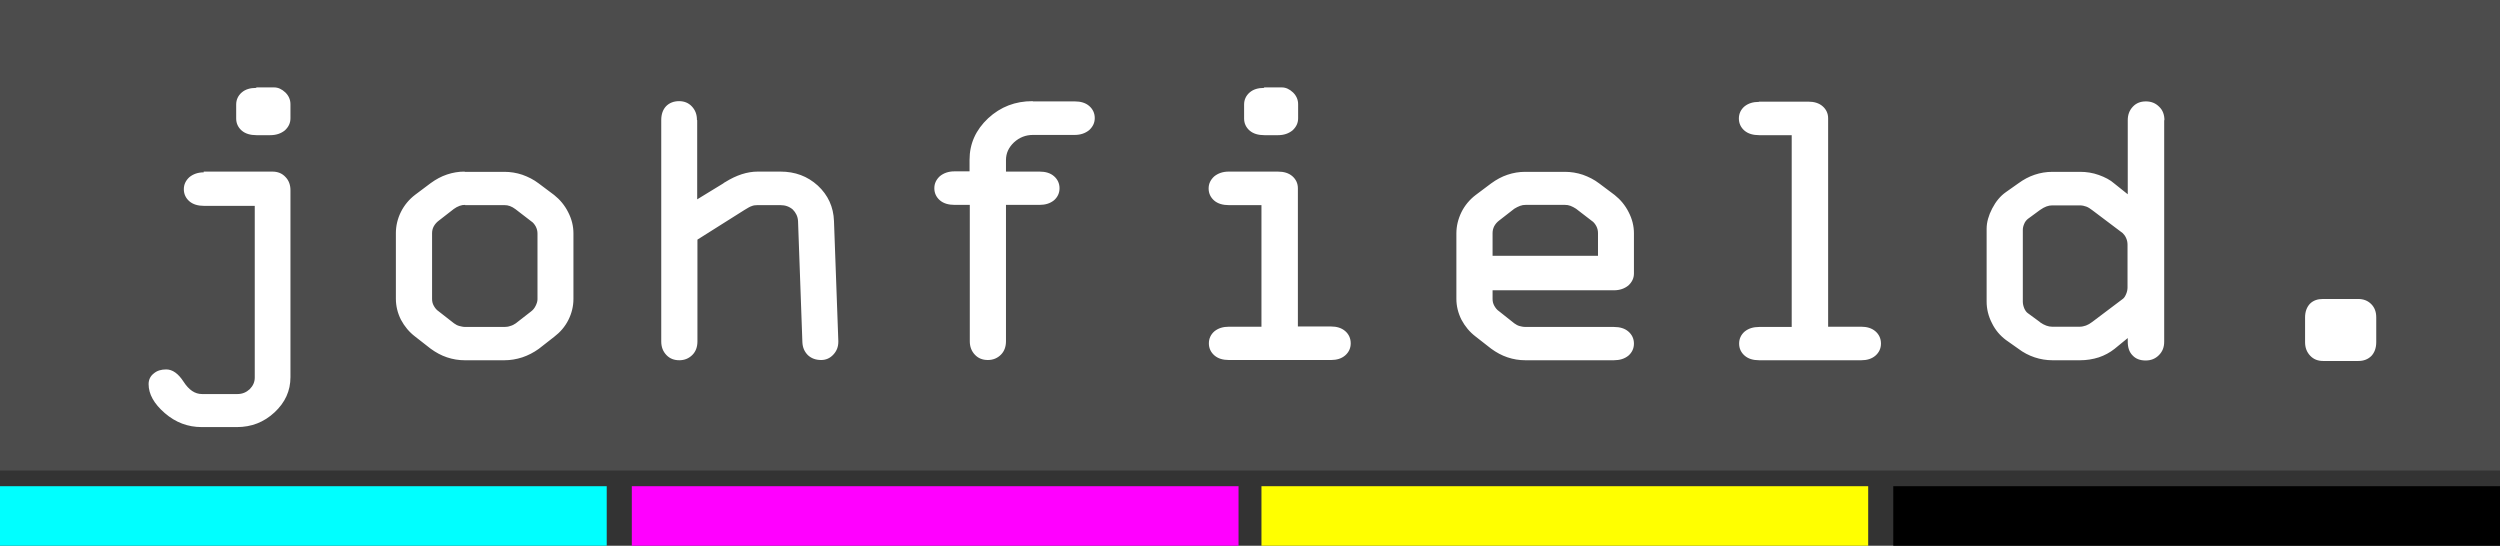
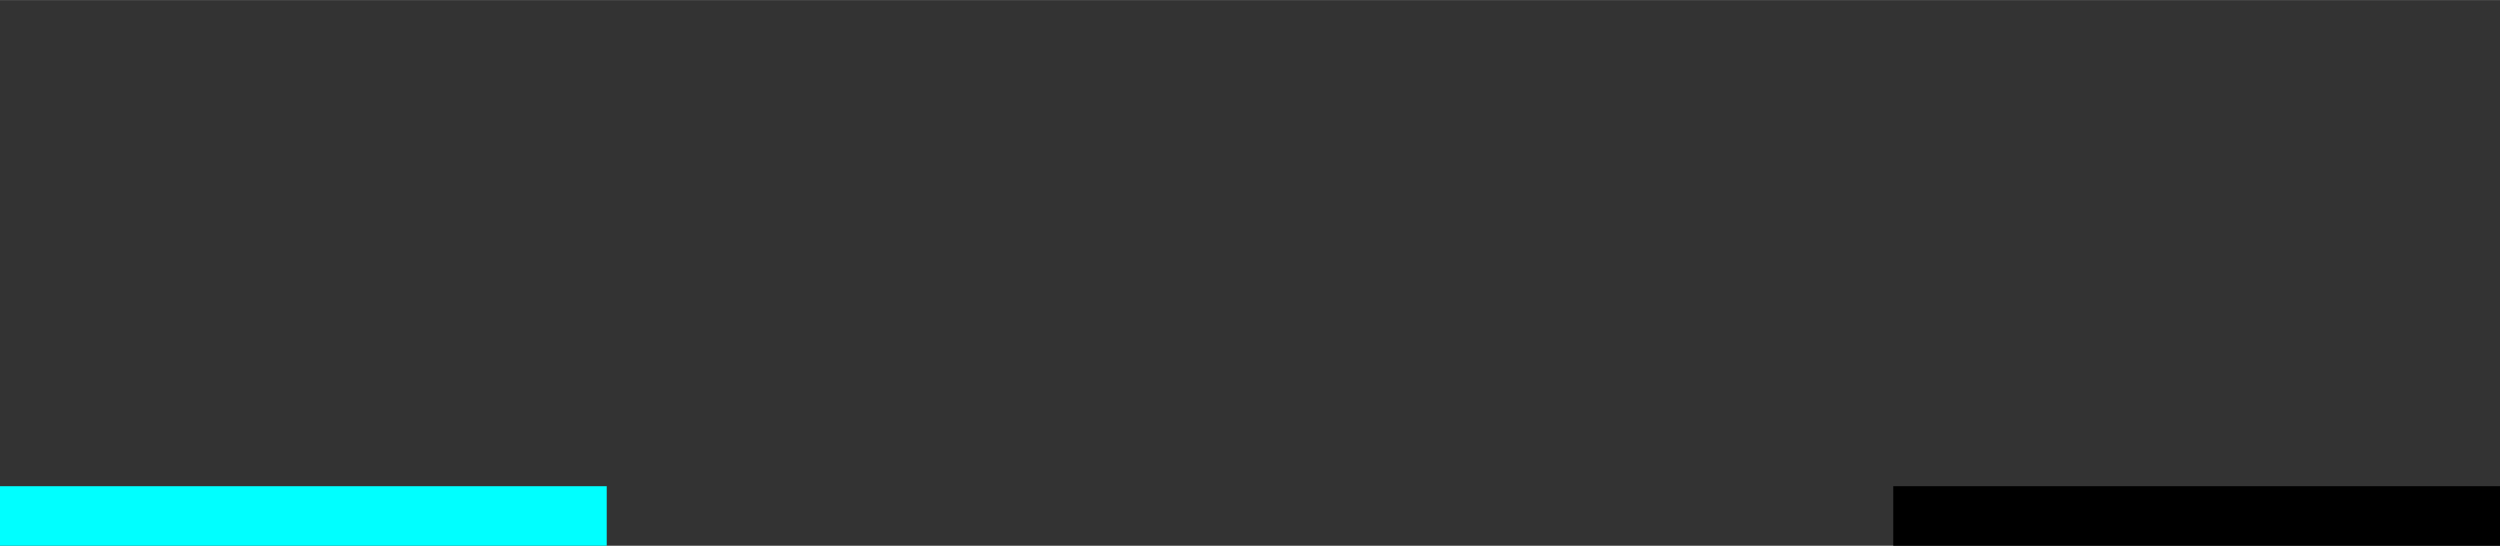
<svg xmlns="http://www.w3.org/2000/svg" xml:space="preserve" width="101.472mm" height="22.155mm" style="shape-rendering:geometricPrecision; text-rendering:geometricPrecision; image-rendering:optimizeQuality; fill-rule:evenodd; clip-rule:evenodd" viewBox="0 0 10363 2262">
  <rect x="0" y="0" width="10363" height="2262" fill="#333333" stroke="none" />
  <defs>
    <style type="text/css">
   
    .fil5 {fill:black}
    .fil2 {fill:aqua}
    .fil0 {fill:#4C4C4C}
    .fil3 {fill:fuchsia}
    .fil4 {fill:yellow}
    .fil1 {fill:white;fill-rule:nonzero}
   
  </style>
  </defs>
  <g id="Ebene_x0020_1">
    <g id="_37469976">
-       <polygon class="fil0" points="0,0 10363,0 10363,1950 0,1950 " />
-       <path class="fil1" d="M9629 1239l146 0c22,0 40,7 54,21 14,14 21,32 21,55l0 103c0,24 -7,43 -20,57 -14,14 -32,21 -54,21l-146 0c-22,0 -40,-7 -54,-22 -14,-15 -21,-33 -21,-56l0 -103c0,-23 7,-42 20,-56 14,-14 32,-20 54,-20zm-658 -741l0 918c0,23 -7,41 -22,56 -15,15 -33,22 -55,22 -23,0 -41,-7 -54,-21 -14,-14 -20,-33 -20,-57l0 -15 -55 45c-19,15 -41,27 -65,35 -25,8 -51,12 -77,12l-115 0c-25,0 -50,-4 -74,-12 -24,-8 -47,-20 -68,-36l-51 -36c-24,-18 -44,-41 -58,-70 -15,-29 -22,-59 -22,-89l0 -302c0,-27 8,-55 23,-84 15,-29 34,-52 57,-68l51 -36c22,-16 44,-28 68,-36 24,-8 48,-12 74,-12l115 0c26,0 52,4 77,13 25,9 47,20 65,36l55 44 0 -307c0,-23 7,-41 21,-56 14,-15 32,-22 54,-22 22,0 40,7 55,22 15,14 22,33 22,56zm-464 353c-16,0 -32,6 -49,18 -1,1 -2,1 -3,2l-49 36c-6,5 -12,12 -15,20 -4,9 -6,17 -6,26l0 297c0,9 2,18 6,28 4,9 9,16 15,20l49 36c1,1 1,1 2,2 17,12 34,18 49,18l115 0c9,0 17,-2 26,-5 8,-3 17,-8 26,-15l126 -95c6,-4 10,-11 14,-20 4,-9 6,-19 6,-28l0 -177c0,-10 -2,-19 -6,-28 -4,-9 -9,-15 -14,-20l-126 -95c-9,-7 -17,-12 -25,-15 -8,-3 -17,-5 -27,-5l-115 0zm-1215 -430l203 0c25,0 45,6 60,19 15,13 23,30 23,50l0 864 137 0c24,0 44,6 59,19 15,13 23,30 23,51 0,20 -8,37 -23,50 -15,13 -35,19 -58,19l-424 0c-25,0 -45,-6 -60,-19 -15,-13 -23,-30 -23,-50 0,-20 8,-37 23,-50 16,-13 36,-19 60,-19l135 0 0 -795 -135 0c-25,0 -46,-6 -61,-19 -15,-13 -23,-30 -23,-50 0,-20 8,-37 23,-50 16,-13 36,-19 60,-19zm-970 291l165 0c25,0 50,4 74,12 25,9 47,20 68,36l64 48c24,19 44,43 58,71 15,29 22,58 22,88l0 166c0,20 -8,36 -23,50 -16,13 -36,20 -60,20l-503 0 0 36c0,10 2,19 7,28 5,9 11,17 20,23l63 50c7,5 14,9 21,11 7,2 16,4 26,4l366 0c25,0 45,6 60,19 15,13 23,30 23,50 0,20 -8,37 -23,50 -16,13 -36,19 -60,19l-368 0c-25,0 -49,-4 -73,-12 -24,-8 -46,-20 -68,-36l-64 -50c-25,-19 -44,-42 -59,-70 -14,-28 -21,-57 -21,-86l0 -272c0,-30 7,-59 21,-88 14,-28 34,-52 59,-71l64 -48c22,-16 44,-28 68,-36 24,-8 48,-12 73,-12zm2 137c-8,0 -15,1 -23,4 -8,3 -16,7 -24,12l-63 49c-8,6 -15,14 -20,23 -5,10 -7,19 -7,29l0 94 437 0 0 -94c0,-10 -2,-19 -7,-29 -5,-9 -11,-17 -19,-22l-65 -50c-8,-5 -15,-9 -23,-12 -8,-3 -15,-4 -23,-4l-163 0zm-1084 -487l73 0c17,0 32,7 47,21 14,14 21,30 21,49l0 58c0,20 -8,36 -23,50 -16,13 -36,20 -60,20l-57 0c-25,0 -46,-6 -61,-19 -15,-13 -23,-30 -23,-50l0 -58c0,-20 8,-37 23,-50 15,-13 35,-19 60,-19zm-146 349l203 0c25,0 45,6 60,19 15,13 23,30 23,50l0 573 137 0c24,0 44,6 59,19 15,13 23,30 23,51 0,20 -8,37 -23,50 -15,13 -35,19 -58,19l-424 0c-25,0 -45,-6 -60,-19 -15,-13 -23,-30 -23,-50 0,-20 8,-37 23,-50 16,-13 36,-19 60,-19l135 0 0 -504 -135 0c-25,0 -46,-6 -61,-19 -15,-13 -23,-30 -23,-50 0,-20 8,-36 23,-50 16,-13 36,-20 60,-20zm-812 -291l173 0c25,0 45,6 60,19 15,13 23,30 23,50 0,20 -8,36 -23,50 -16,13 -36,20 -60,20l-173 0c-30,0 -56,10 -79,31 -22,21 -33,45 -33,73l0 48 139 0c25,0 45,6 60,19 15,13 23,30 23,50 0,20 -8,37 -23,50 -16,13 -36,19 -60,19l-139 0 0 565c0,23 -7,42 -21,56 -14,14 -32,22 -54,22 -22,0 -40,-7 -54,-22 -14,-15 -21,-33 -21,-56l0 -565 -63 0c-25,0 -46,-6 -61,-19 -15,-13 -23,-30 -23,-50 0,-20 8,-36 23,-50 16,-13 36,-20 60,-20l63 0 0 -48c0,-67 26,-124 77,-172 52,-48 113,-71 184,-71zm-1392 78l0 328 108 -66c2,-2 5,-4 9,-6 45,-28 90,-43 134,-43l94 0c61,0 112,19 155,58 42,39 65,88 67,147l18 497 0 3c0,22 -7,39 -21,54 -14,15 -31,22 -50,22 -23,0 -41,-7 -55,-20 -14,-14 -22,-31 -23,-54l-18 -502c-1,-19 -9,-35 -22,-48 -14,-12 -31,-18 -51,-18l-95 0c-9,0 -17,1 -24,4 -7,2 -17,8 -30,16l-195 123 0 422c0,23 -7,42 -21,56 -14,14 -32,22 -54,22 -22,0 -40,-7 -54,-22 -14,-15 -21,-33 -21,-56l0 -918c0,-24 7,-43 20,-57 14,-14 32,-21 54,-21 21,0 39,7 53,22 14,15 21,33 21,56zm-964 214l165 0c25,0 50,4 74,12 25,9 47,20 68,36l64 48c24,19 44,43 58,71 15,29 22,58 22,88l0 272c0,30 -7,59 -21,87 -14,28 -34,51 -59,70l-64 50c-21,15 -44,27 -68,35 -25,8 -49,12 -74,12l-165 0c-25,0 -49,-4 -73,-12 -24,-8 -46,-20 -68,-36l-64 -50c-25,-19 -44,-42 -59,-70 -14,-28 -21,-57 -21,-87l0 -272c0,-30 7,-60 21,-88 14,-28 34,-52 59,-71l64 -48c22,-16 44,-28 68,-36 24,-8 48,-12 73,-12zm2 137c-8,0 -15,1 -23,4 -8,3 -16,7 -24,13l-63 49c-8,6 -15,14 -20,23 -5,9 -7,19 -7,29l0 272c0,10 2,19 7,28 5,9 11,17 20,23l64 50c7,5 14,9 22,11 8,2 16,4 24,4l163 0c8,0 16,-1 24,-4 8,-2 16,-6 23,-11l63 -49c8,-6 14,-13 19,-23 5,-10 8,-19 8,-28l0 -272c0,-10 -2,-19 -7,-29 -5,-9 -11,-17 -19,-22l-65 -50c-8,-6 -15,-10 -23,-13 -8,-3 -15,-4 -23,-4l-163 0zm-865 -487l73 0c17,0 32,7 47,21 14,14 21,30 21,49l0 58c0,20 -8,36 -23,50 -16,13 -36,20 -61,20l-57 0c-25,0 -46,-6 -61,-19 -15,-13 -23,-30 -23,-50l0 -58c0,-20 8,-37 23,-50 15,-13 35,-19 60,-19zm-219 349l285 0c22,0 40,7 54,22 14,14 21,33 21,55l0 775c0,57 -22,105 -66,146 -44,41 -96,61 -156,61l-146 0c-57,0 -108,-19 -153,-58 -45,-39 -67,-79 -67,-120 0,-18 7,-33 21,-44 14,-12 31,-17 52,-17 26,0 50,17 72,51 22,34 47,51 76,51l148 0c19,0 36,-7 50,-20 14,-14 21,-30 21,-48l0 -712 -210 0c-25,0 -46,-6 -61,-19 -15,-13 -23,-30 -23,-50 0,-20 8,-36 23,-50 16,-13 36,-20 60,-20z" />
      <g>
        <rect class="fil2" y="2015" width="2515" height="247" />
-         <rect class="fil3" x="2619" y="2015" width="2515" height="247" />
-         <rect class="fil4" x="5229" y="2015" width="2515" height="247" />
        <rect class="fil5" x="7848" y="2015" width="2515" height="247" />
      </g>
    </g>
  </g>
</svg>